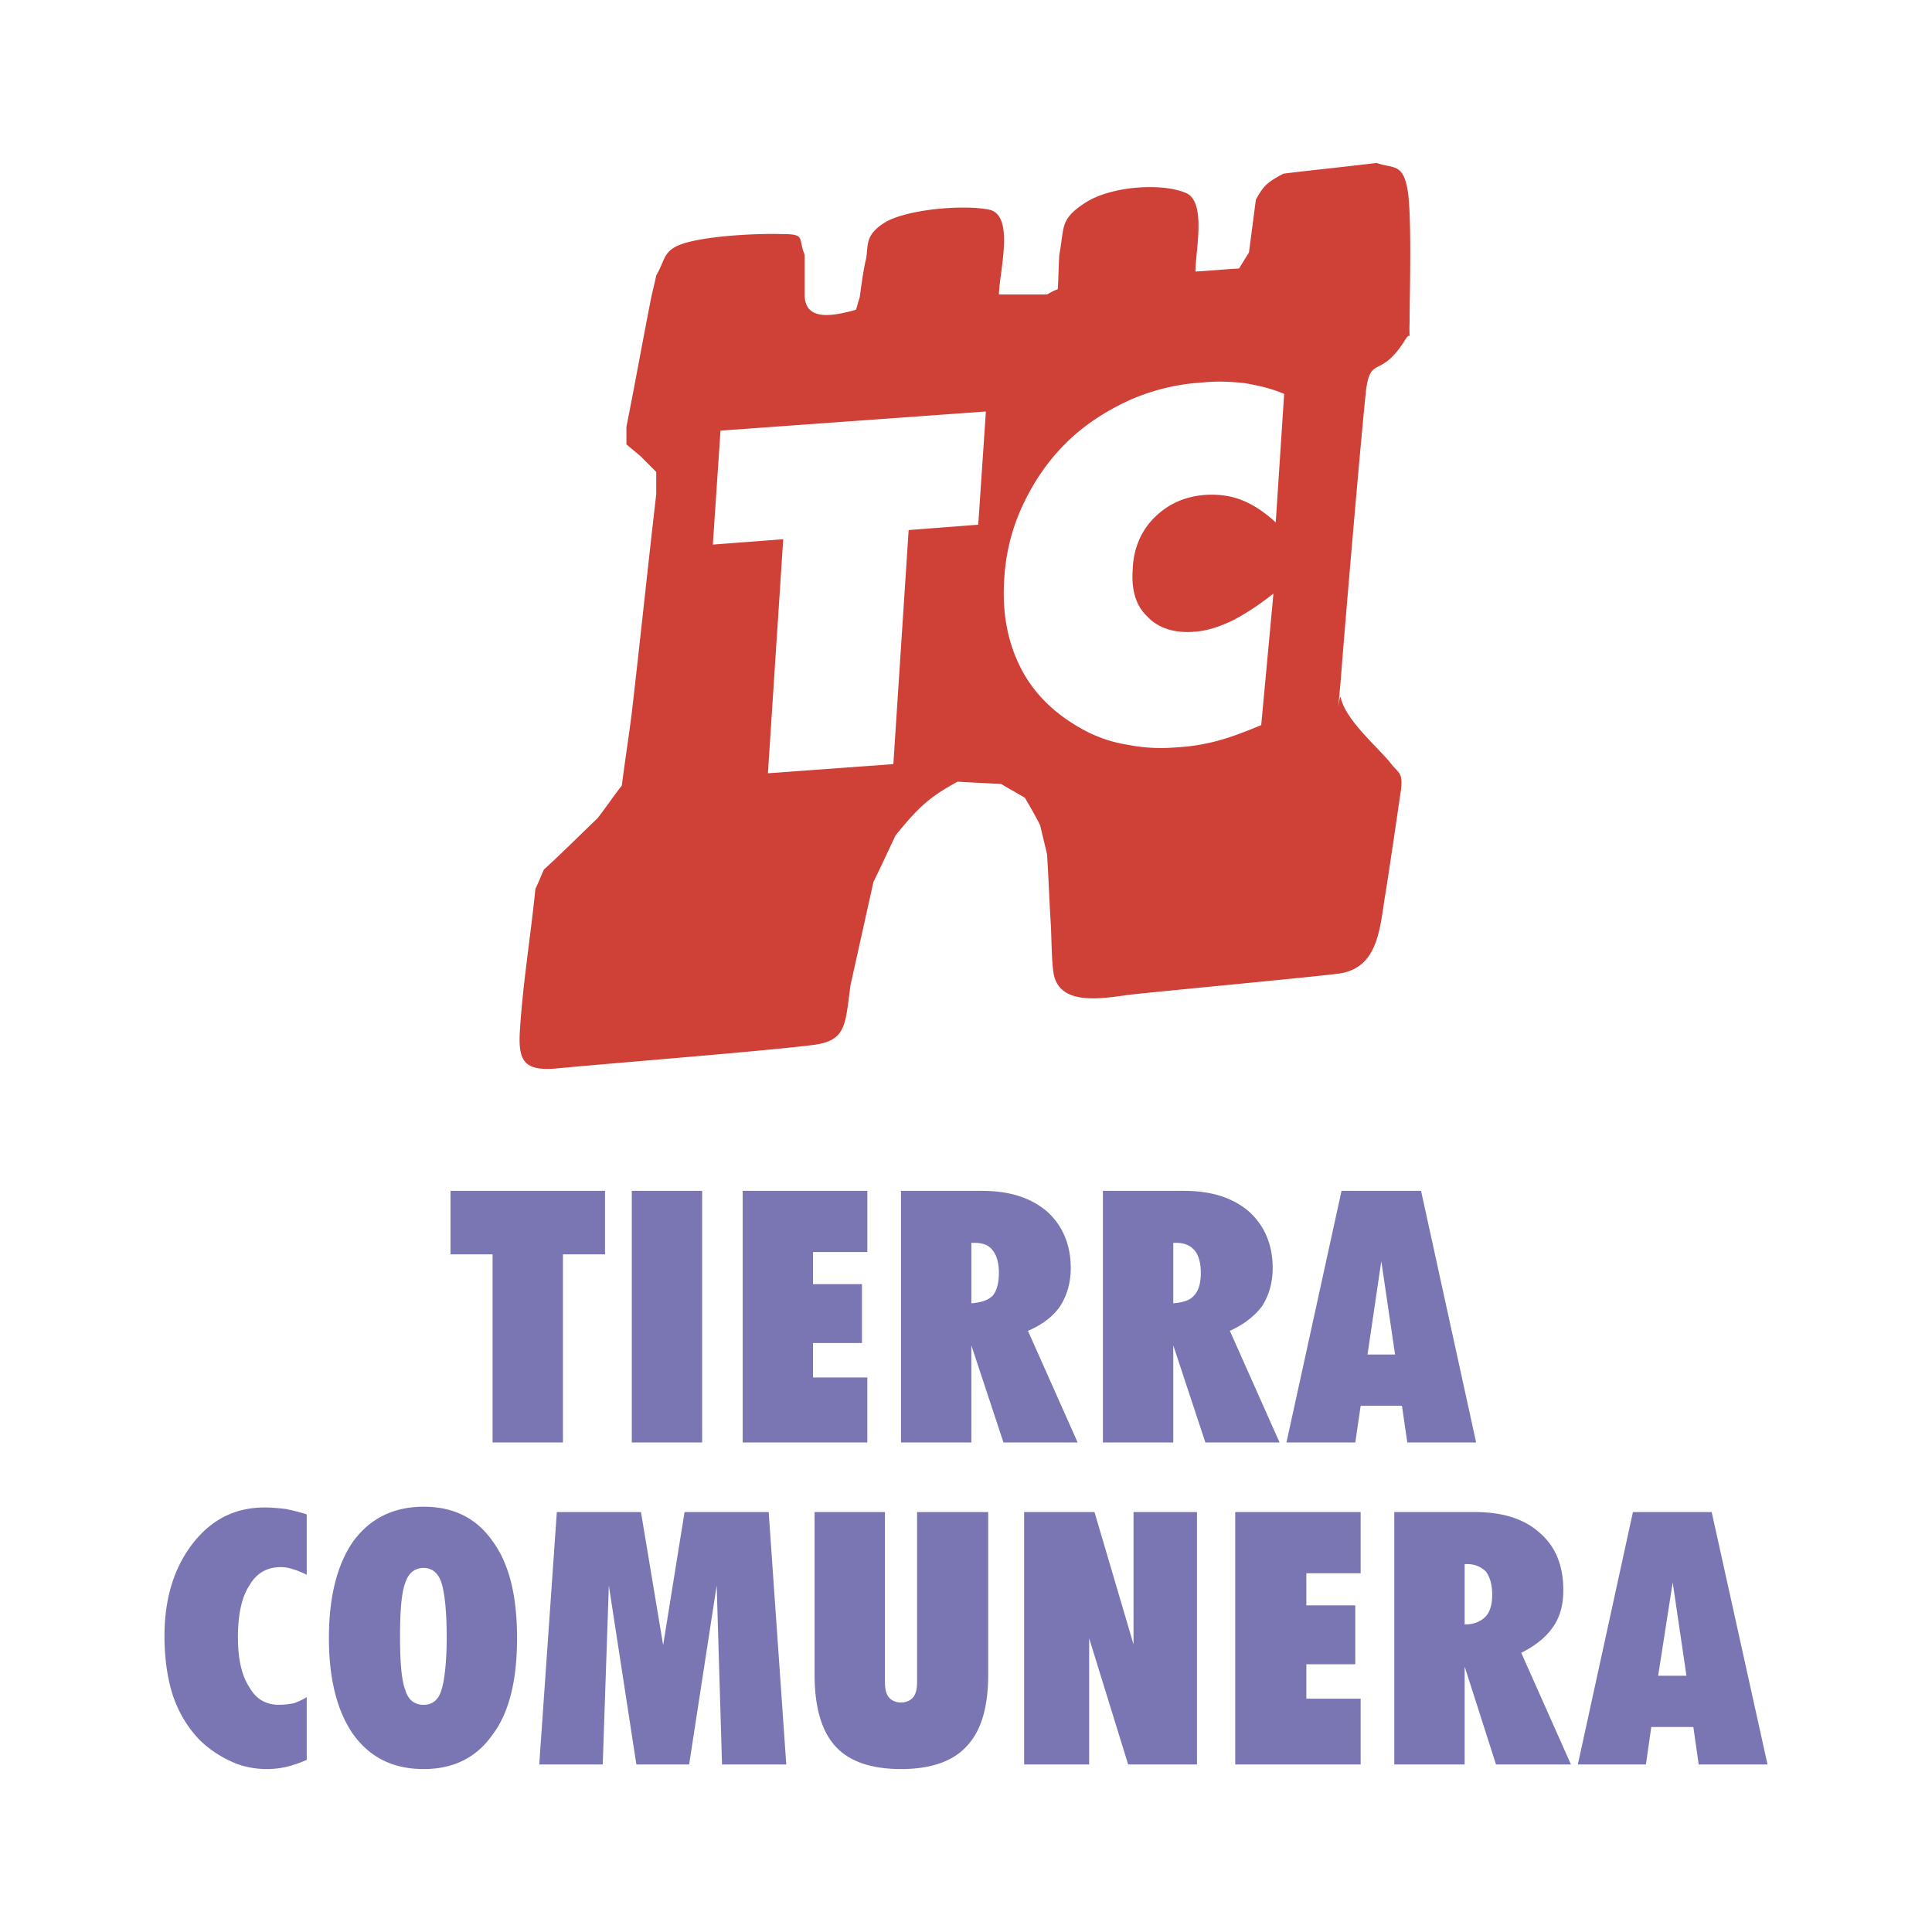
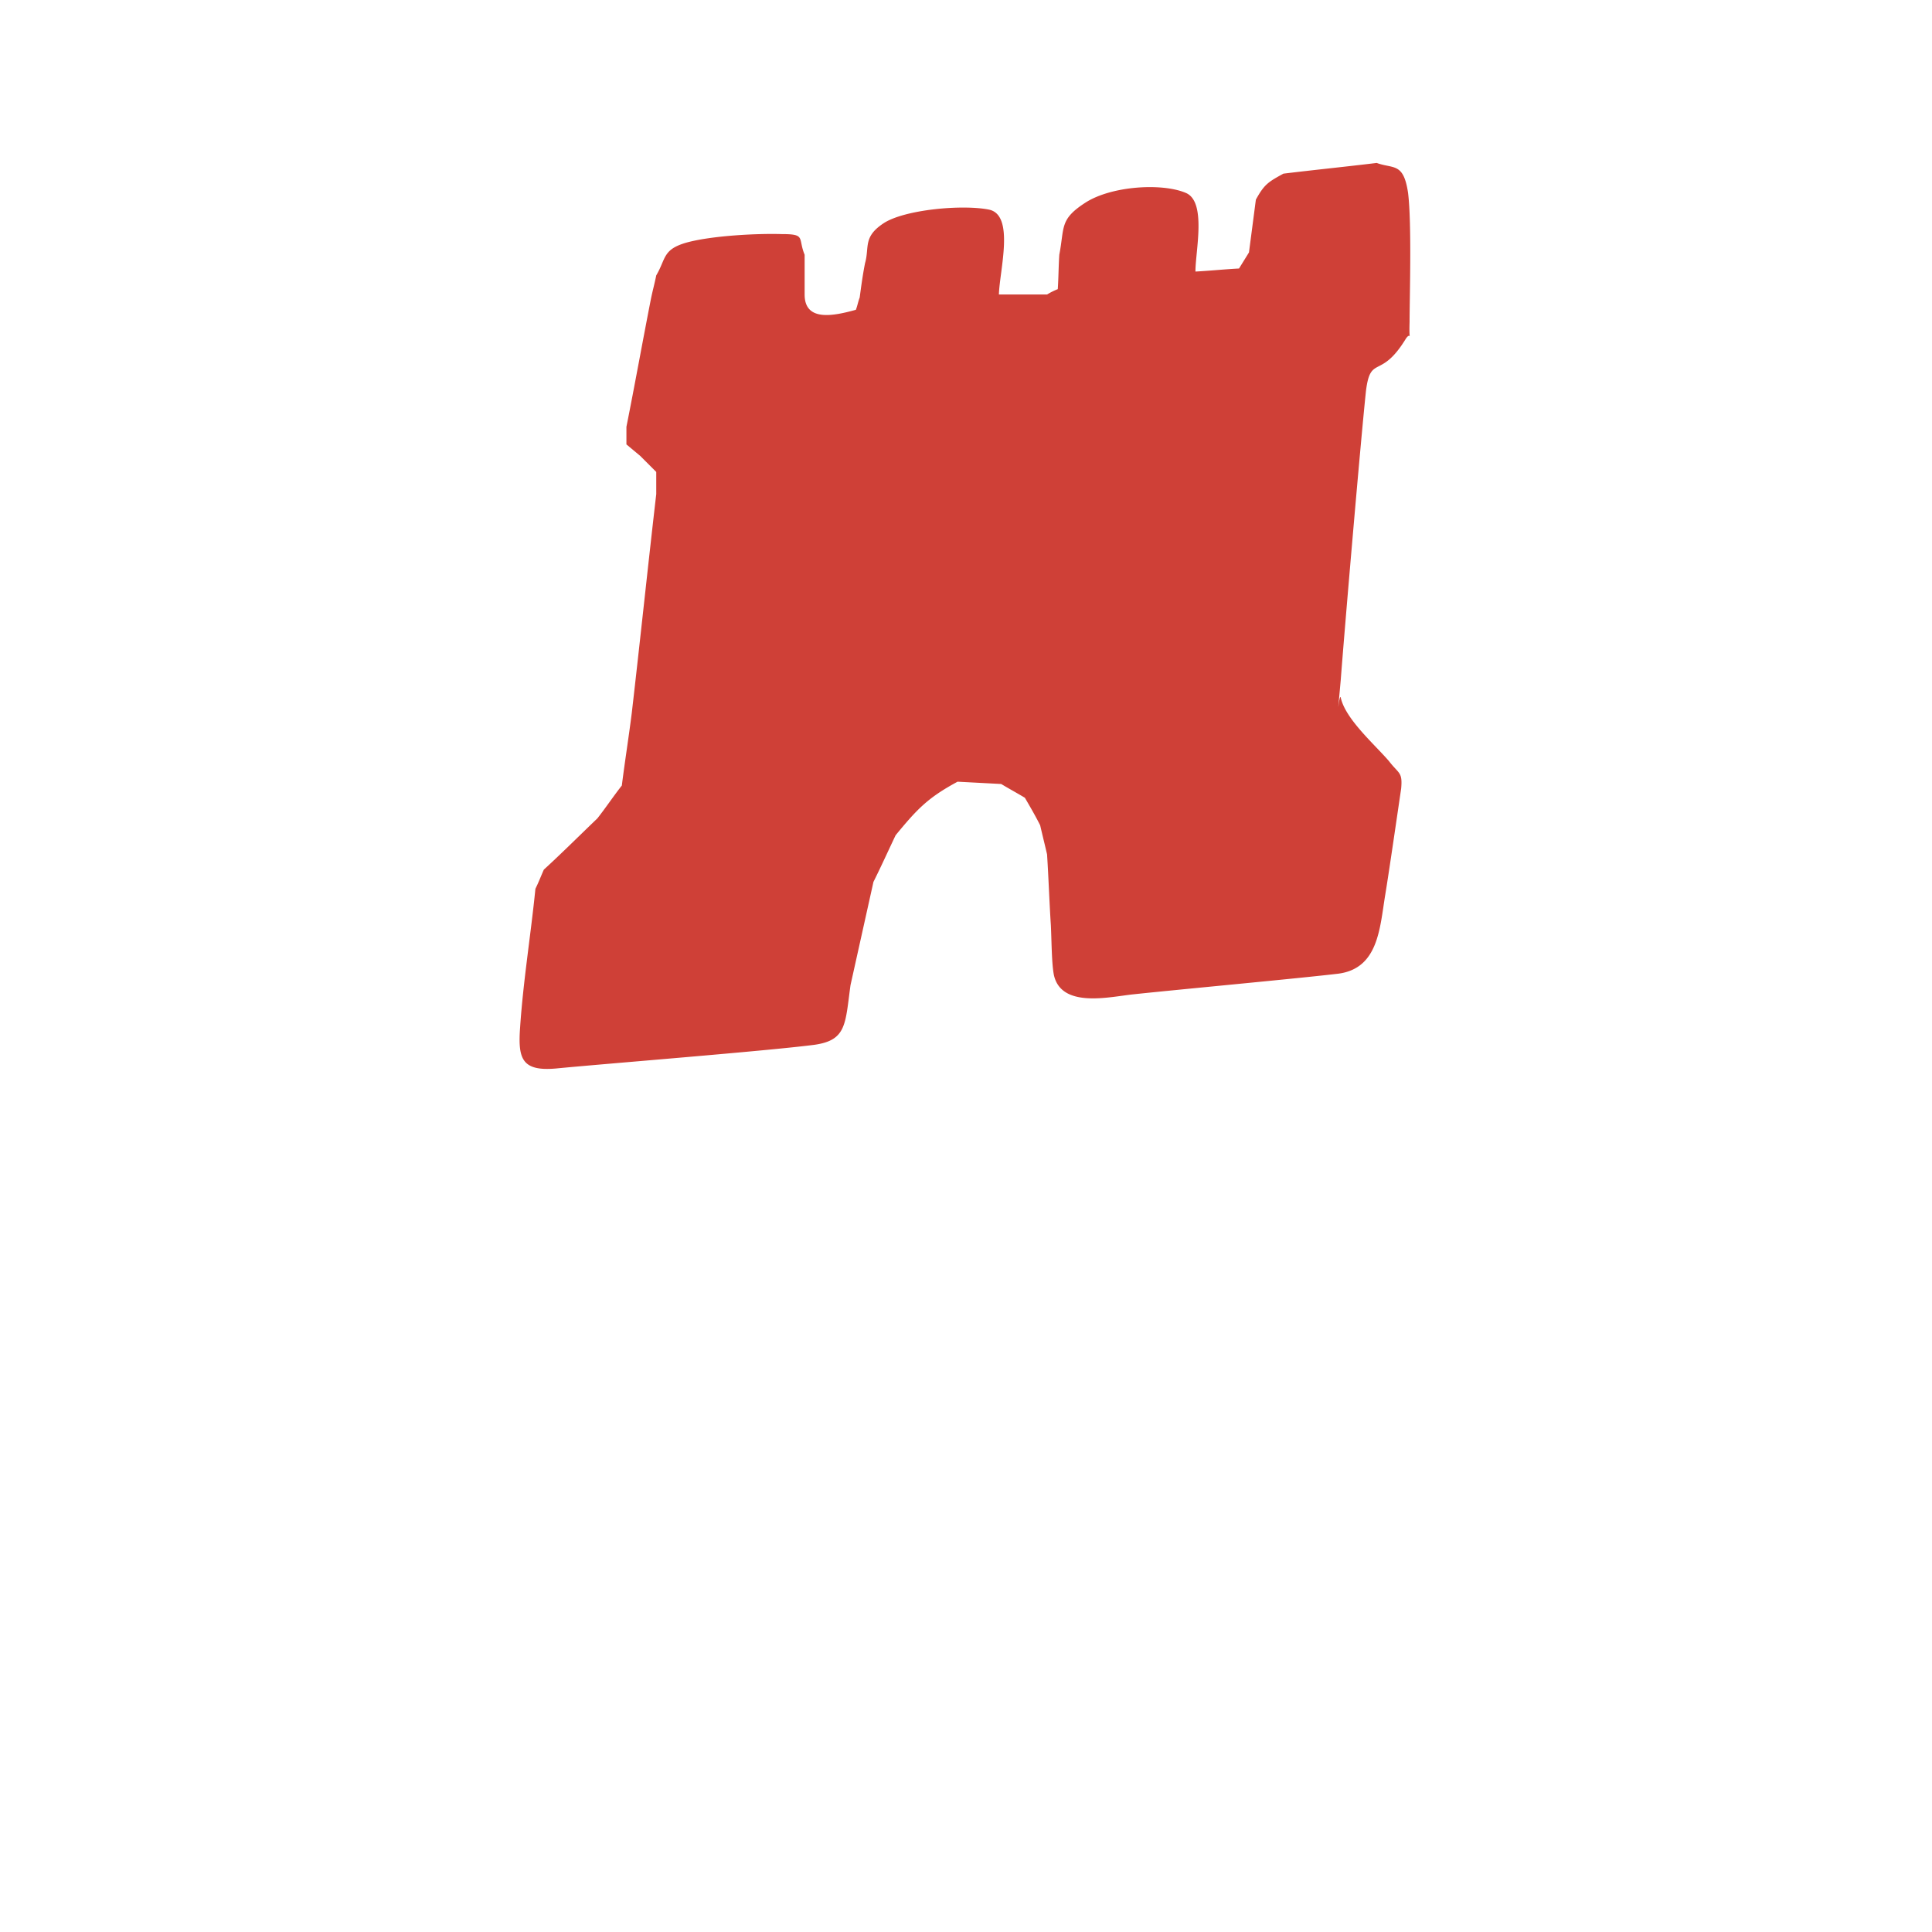
<svg xmlns="http://www.w3.org/2000/svg" width="2500" height="2500" viewBox="0 0 192.756 192.756">
  <g fill-rule="evenodd" clip-rule="evenodd">
-     <path fill="#fff" d="M0 0h192.756v192.756H0V0z" />
    <path d="M123.619 26.788c-1.449.076-2.9.229-4.35.305 0-2.061 1.145-7.021-.992-7.86-2.365-.992-7.4-.687-9.996.992-2.594 1.679-2.061 2.442-2.594 5.189-.076 1.144-.076 2.289-.152 3.434a6.78 6.78 0 0 0-1.068.534H99.66c.076-2.441 1.602-7.936-.992-8.469-2.671-.535-8.471 0-10.531 1.374-2.061 1.373-1.374 2.365-1.831 3.967-.229 1.145-.382 2.29-.535 3.434-.152.381-.229.839-.381 1.221-2.213.611-5.112 1.221-5.112-1.526v-3.967c-.687-1.679.152-2.061-2.289-2.061-2.442-.076-6.944.153-9.462.839-2.442.687-2.061 1.603-3.053 3.281-.152.763-.381 1.603-.534 2.365-.839 4.273-1.603 8.546-2.442 12.743v1.755l1.374 1.145 1.602 1.603v2.213c-.839 7.249-1.602 14.574-2.441 21.823-.305 2.442-.687 4.808-.992 7.249-.839 1.068-1.602 2.213-2.441 3.281-1.755 1.679-3.51 3.434-5.341 5.112-.305.687-.535 1.297-.84 1.908-.458 4.578-1.221 9.233-1.526 13.811-.229 3.129.152 4.426 3.586 4.12 4.655-.457 21.137-1.755 25.791-2.365 3.205-.458 3.052-2.061 3.586-5.951l2.289-10.301c.763-1.526 1.45-3.052 2.213-4.655 2.136-2.595 3.205-3.739 6.18-5.341l4.35.229c.762.458 1.602.916 2.365 1.374.533.916 1.068 1.832 1.525 2.747.229.992.459 1.908.688 2.899.152 2.366.229 4.731.381 7.097.076 1.603.076 3.815.305 4.96.764 3.357 5.646 2.137 7.938 1.907 4.271-.458 16.635-1.603 20.449-2.06 3.967-.534 4.121-4.503 4.654-7.783.381-2.29 1.297-8.623 1.602-10.683.152-1.679-.229-1.45-1.221-2.747-1.449-1.679-4.348-4.197-4.807-6.334-.152-.534-.457 3.357 0-1.755.381-5.036 1.984-23.807 2.518-28.843.459-3.663 1.451-1.068 3.969-5.189.609-.915.305.763.381-1.679 0-2.441.229-9.843-.152-12.896-.457-3.052-1.449-2.365-3.129-2.976-3.127.381-6.18.687-9.309 1.068-1.525.84-1.908 1.068-2.746 2.595l-.688 5.265-.992 1.602z" fill="#cf4037" />
-     <path d="M56.166 143.916h-7.021v-18.771h-4.197v-6.334h15.414v6.334h-4.196v18.771zm6.867 0v-25.104h7.02v25.104h-7.02zm11.064 0v-25.104h12.438v6.104h-5.417v3.205H86v5.875h-4.883v3.435h5.417v6.485H74.097zm22.816-19.915v6.027c.992-.076 1.679-.305 2.136-.763.381-.458.611-1.221.611-2.289 0-.992-.23-1.755-.611-2.213-.381-.534-.992-.763-1.832-.763h-.304v.001zm-7.021 19.915v-25.104h8.088c2.746 0 4.883.688 6.486 2.061 1.525 1.374 2.365 3.281 2.365 5.646 0 1.45-.381 2.747-1.068 3.815-.688.992-1.756 1.831-3.205 2.442l4.961 11.14h-7.402l-3.205-9.69v9.69h-7.02zm27.165-19.915v6.027c.992-.076 1.68-.305 2.061-.763.457-.458.688-1.221.688-2.289 0-.992-.23-1.755-.611-2.213-.457-.534-1.068-.763-1.832-.763h-.306v.001zm-7.02 19.915v-25.104h8.088c2.748 0 4.883.688 6.486 2.061 1.525 1.374 2.365 3.281 2.365 5.646 0 1.45-.381 2.747-1.068 3.815-.764.992-1.832 1.831-3.205 2.442l4.961 11.14h-7.402l-3.205-9.69v9.69h-7.02zm18.313 0l5.494-25.104h7.936l5.494 25.104h-6.867l-.535-3.662h-4.119l-.535 3.662h-6.868zm8.088-8.774h2.748l-1.373-9.31-1.375 9.31zM30.603 175.583c-.687.305-1.374.534-1.984.687a8.776 8.776 0 0 1-1.984.229c-1.221 0-2.442-.229-3.586-.764s-2.213-1.221-3.205-2.213c-1.145-1.221-1.984-2.594-2.595-4.35-.534-1.678-.839-3.662-.839-5.951 0-3.815.992-6.868 2.824-9.233 1.907-2.441 4.272-3.586 7.172-3.586.763 0 1.45.076 2.137.152.687.153 1.374.306 2.06.534v6.028a9.221 9.221 0 0 0-1.297-.534c-.458-.152-.839-.229-1.297-.229-1.373 0-2.441.611-3.128 1.832-.763 1.145-1.144 2.899-1.144 5.188 0 2.137.381 3.815 1.144 4.96.687 1.221 1.679 1.755 2.976 1.755.534 0 .992-.076 1.45-.152a6.82 6.82 0 0 0 1.297-.61v6.257h-.001zm9.309-12.285c0 2.594.153 4.35.534 5.341.305.993.916 1.45 1.832 1.45.839 0 1.45-.457 1.755-1.45.305-.915.534-2.747.534-5.341 0-2.671-.229-4.502-.534-5.418-.305-.915-.916-1.449-1.755-1.449-.916 0-1.526.534-1.832 1.449-.381.992-.534 2.747-.534 5.418zm-7.096.152c0-4.197.839-7.401 2.441-9.69 1.679-2.289 4.044-3.435 7.021-3.435 2.976 0 5.265 1.146 6.867 3.435 1.679 2.289 2.442 5.493 2.442 9.69 0 4.121-.764 7.401-2.442 9.614-1.603 2.289-3.892 3.435-6.867 3.435-3.052 0-5.342-1.146-7.021-3.435-1.602-2.289-2.441-5.493-2.441-9.614zM53.8 176.041l1.755-25.181h8.394l2.213 13.276 2.136-13.276h8.394l1.755 25.181h-6.41l-.534-17.855-2.747 17.855h-5.265l-2.747-17.855-.61 17.855H53.8zm27.47-9.005V150.86h7.02v16.863c0 .687.076 1.221.382 1.603.229.306.687.534 1.221.534s.992-.229 1.221-.534c.306-.382.382-.916.382-1.603V150.86h7.097v16.176c0 3.281-.688 5.647-2.137 7.174-1.374 1.525-3.586 2.289-6.562 2.289s-5.188-.764-6.562-2.289c-1.375-1.526-2.062-3.893-2.062-7.174zm20.908 9.005V150.86h7.02l3.893 13.2v-13.2h6.332v25.181h-6.867l-3.891-12.591v12.591h-6.487zm21.06 0V150.86h12.514v6.104h-5.418v3.204h4.883v5.876h-4.883v3.434h5.418v6.562h-12.514v.001zm22.891-19.992v6.028c.916 0 1.604-.306 2.061-.764s.686-1.221.686-2.212c0-.992-.229-1.756-.609-2.29-.457-.458-1.068-.763-1.908-.763h-.23v.001zm-7.02 19.992V150.86h8.088c2.748 0 4.883.687 6.41 2.06 1.602 1.374 2.365 3.281 2.365 5.724 0 1.449-.305 2.67-1.068 3.738-.688.992-1.756 1.832-3.129 2.519l4.961 11.141h-7.479l-3.129-9.768v9.768h-7.019v-.001zm18.313 0l5.494-25.181h7.859l5.57 25.181h-6.867l-.533-3.739h-4.197l-.535 3.739h-6.791zm8.012-8.852h2.824l-1.373-9.31-1.451 9.31z" fill="#7a76b4" />
-     <path d="M76.615 77.149l1.526-23.35-7.02.534.763-11.37 26.477-1.908L97.6 52.35l-6.944.534-1.526 23.349-12.515.916zm50.666-25.028c-1.068-.992-2.213-1.755-3.357-2.213s-2.365-.61-3.662-.534c-2.061.153-3.738.916-5.113 2.289-1.297 1.298-2.059 3.053-2.137 5.112-.152 2.061.307 3.663 1.451 4.731 1.068 1.145 2.67 1.679 4.654 1.526 1.221-.076 2.441-.458 3.738-1.068 1.221-.611 2.672-1.526 4.197-2.747l-1.221 13.124c-1.449.61-2.824 1.145-4.197 1.526-1.373.382-2.746.61-4.121.687-1.678.152-3.357.076-4.883-.229a13.746 13.746 0 0 1-4.121-1.298c-2.975-1.526-5.188-3.586-6.561-6.181-1.375-2.594-1.984-5.57-1.756-9.08.152-2.595.764-5.036 1.832-7.325s2.441-4.35 4.271-6.181c1.832-1.831 3.969-3.205 6.258-4.273a21.098 21.098 0 0 1 7.479-1.831c1.449-.152 2.822-.076 4.197.076 1.297.229 2.67.534 3.891 1.068l-.839 12.821z" fill="#fff" />
  </g>
</svg>